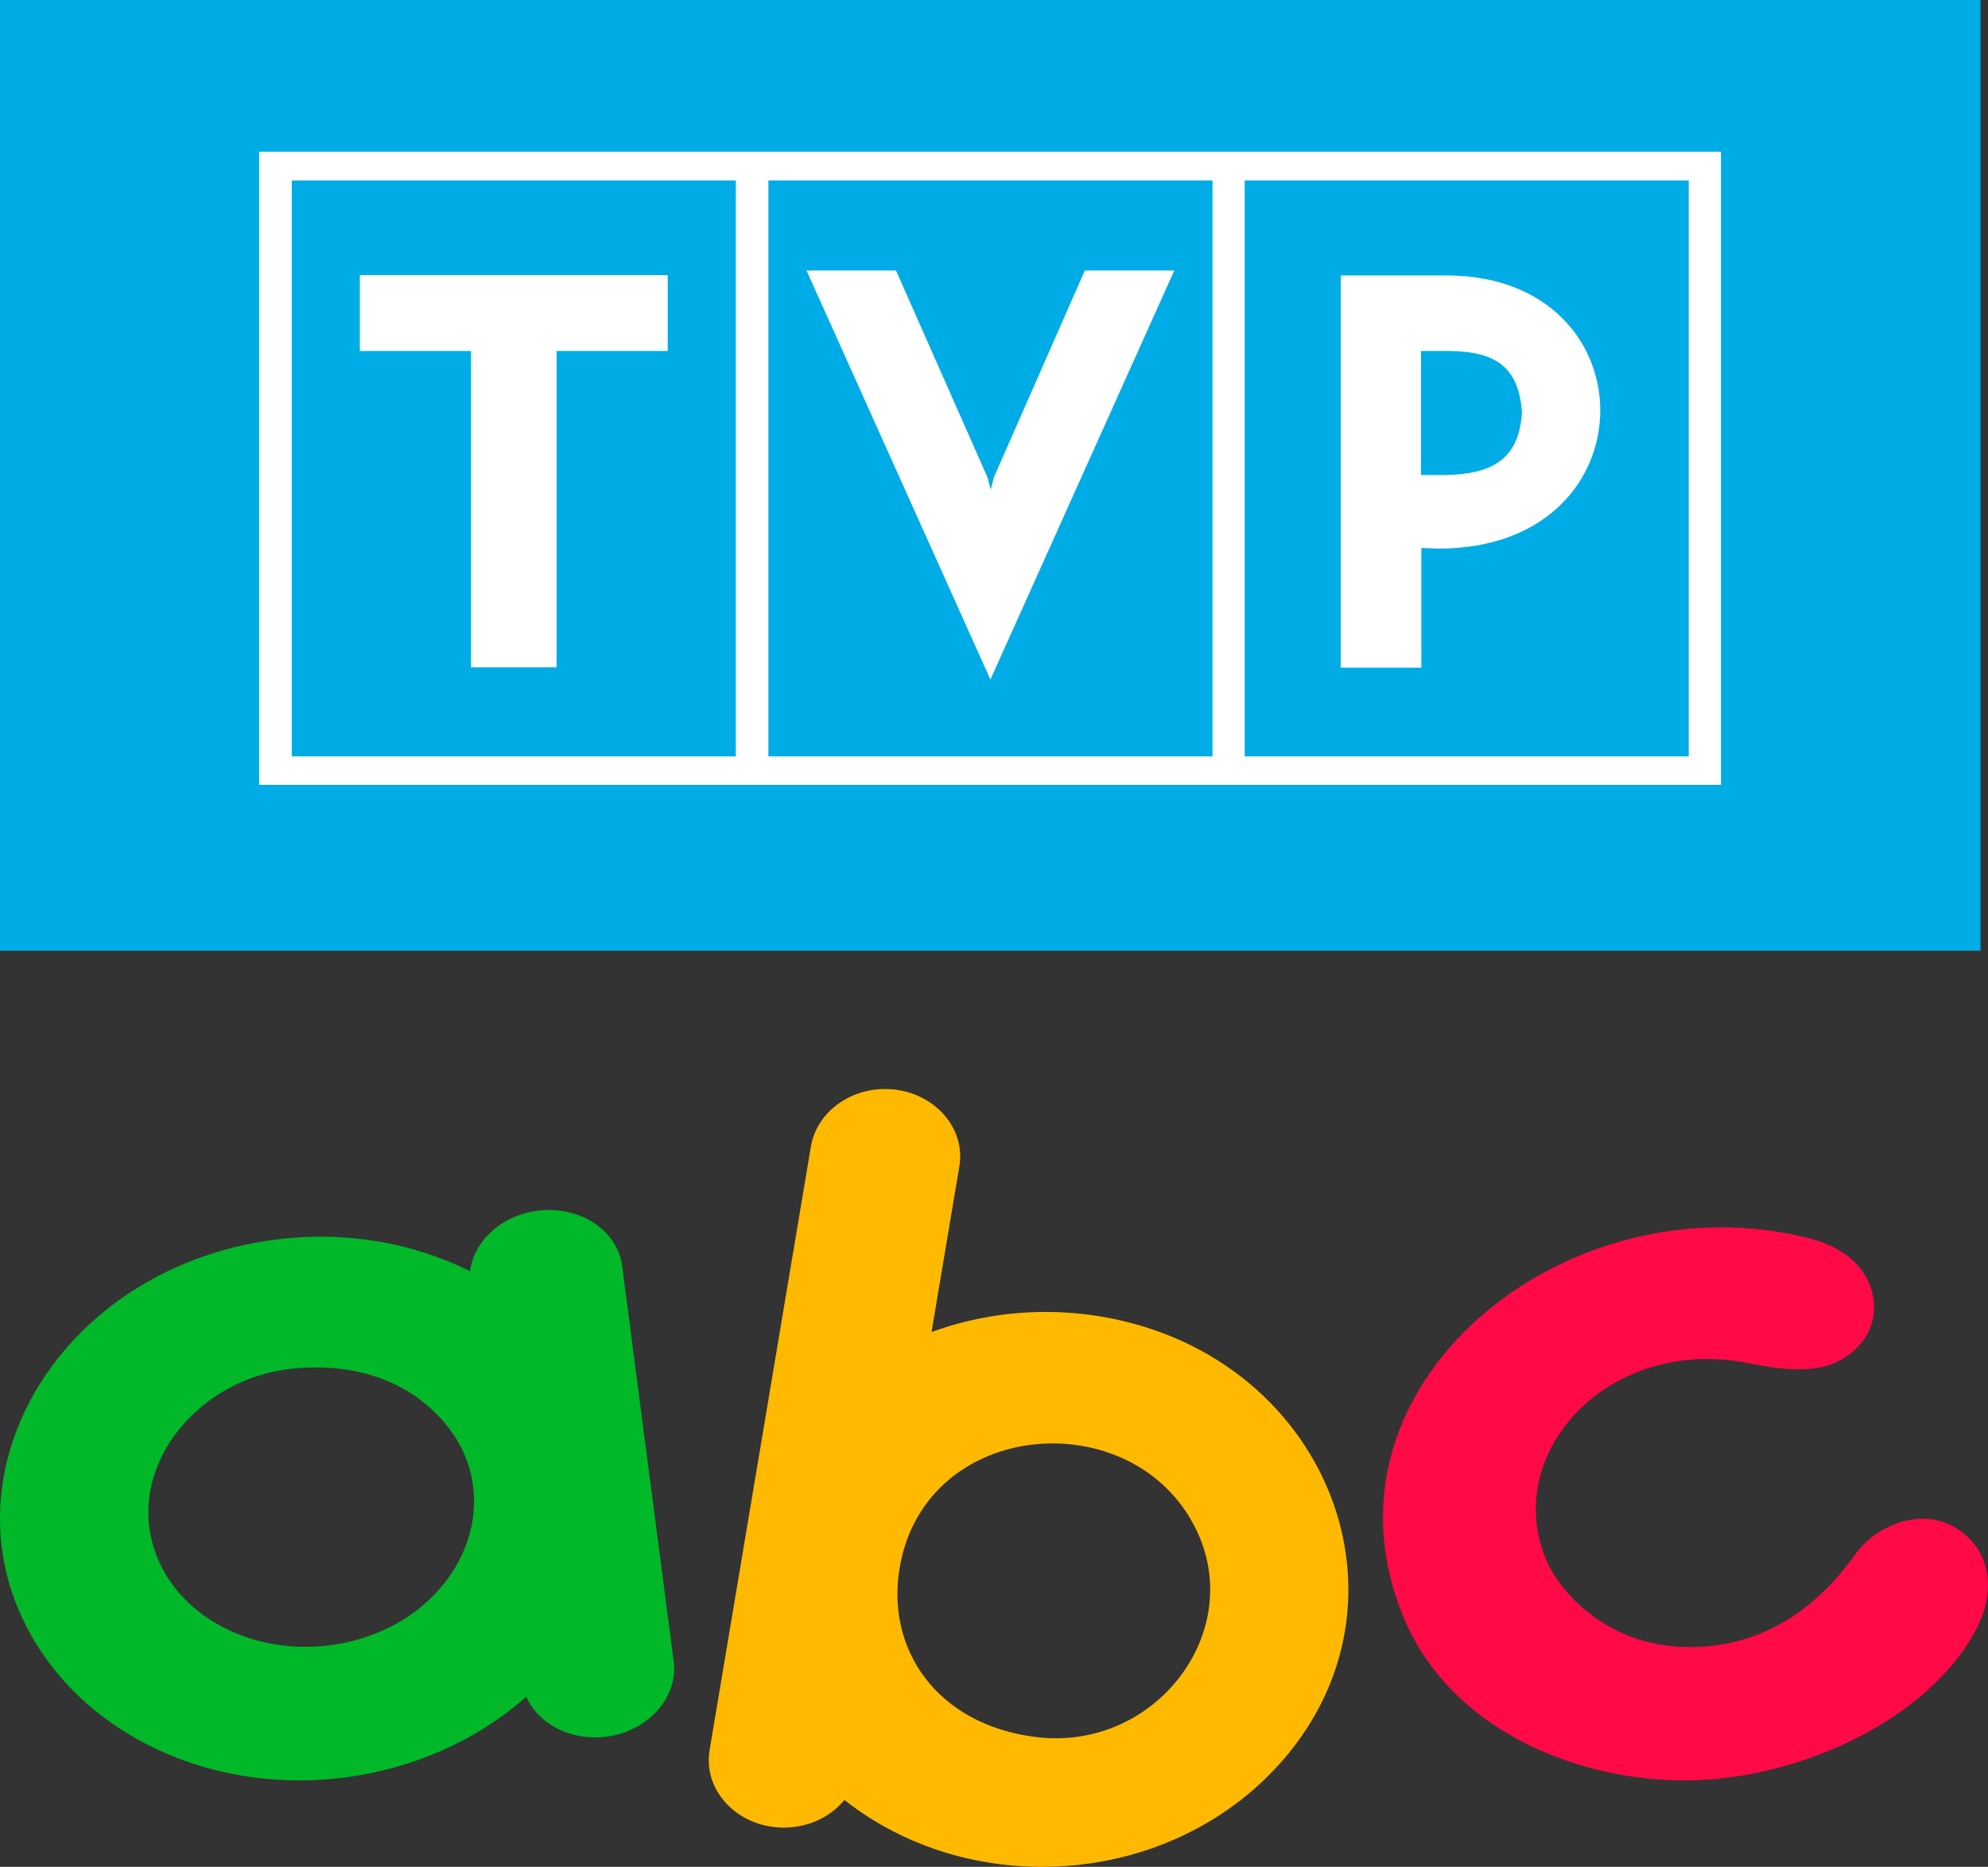
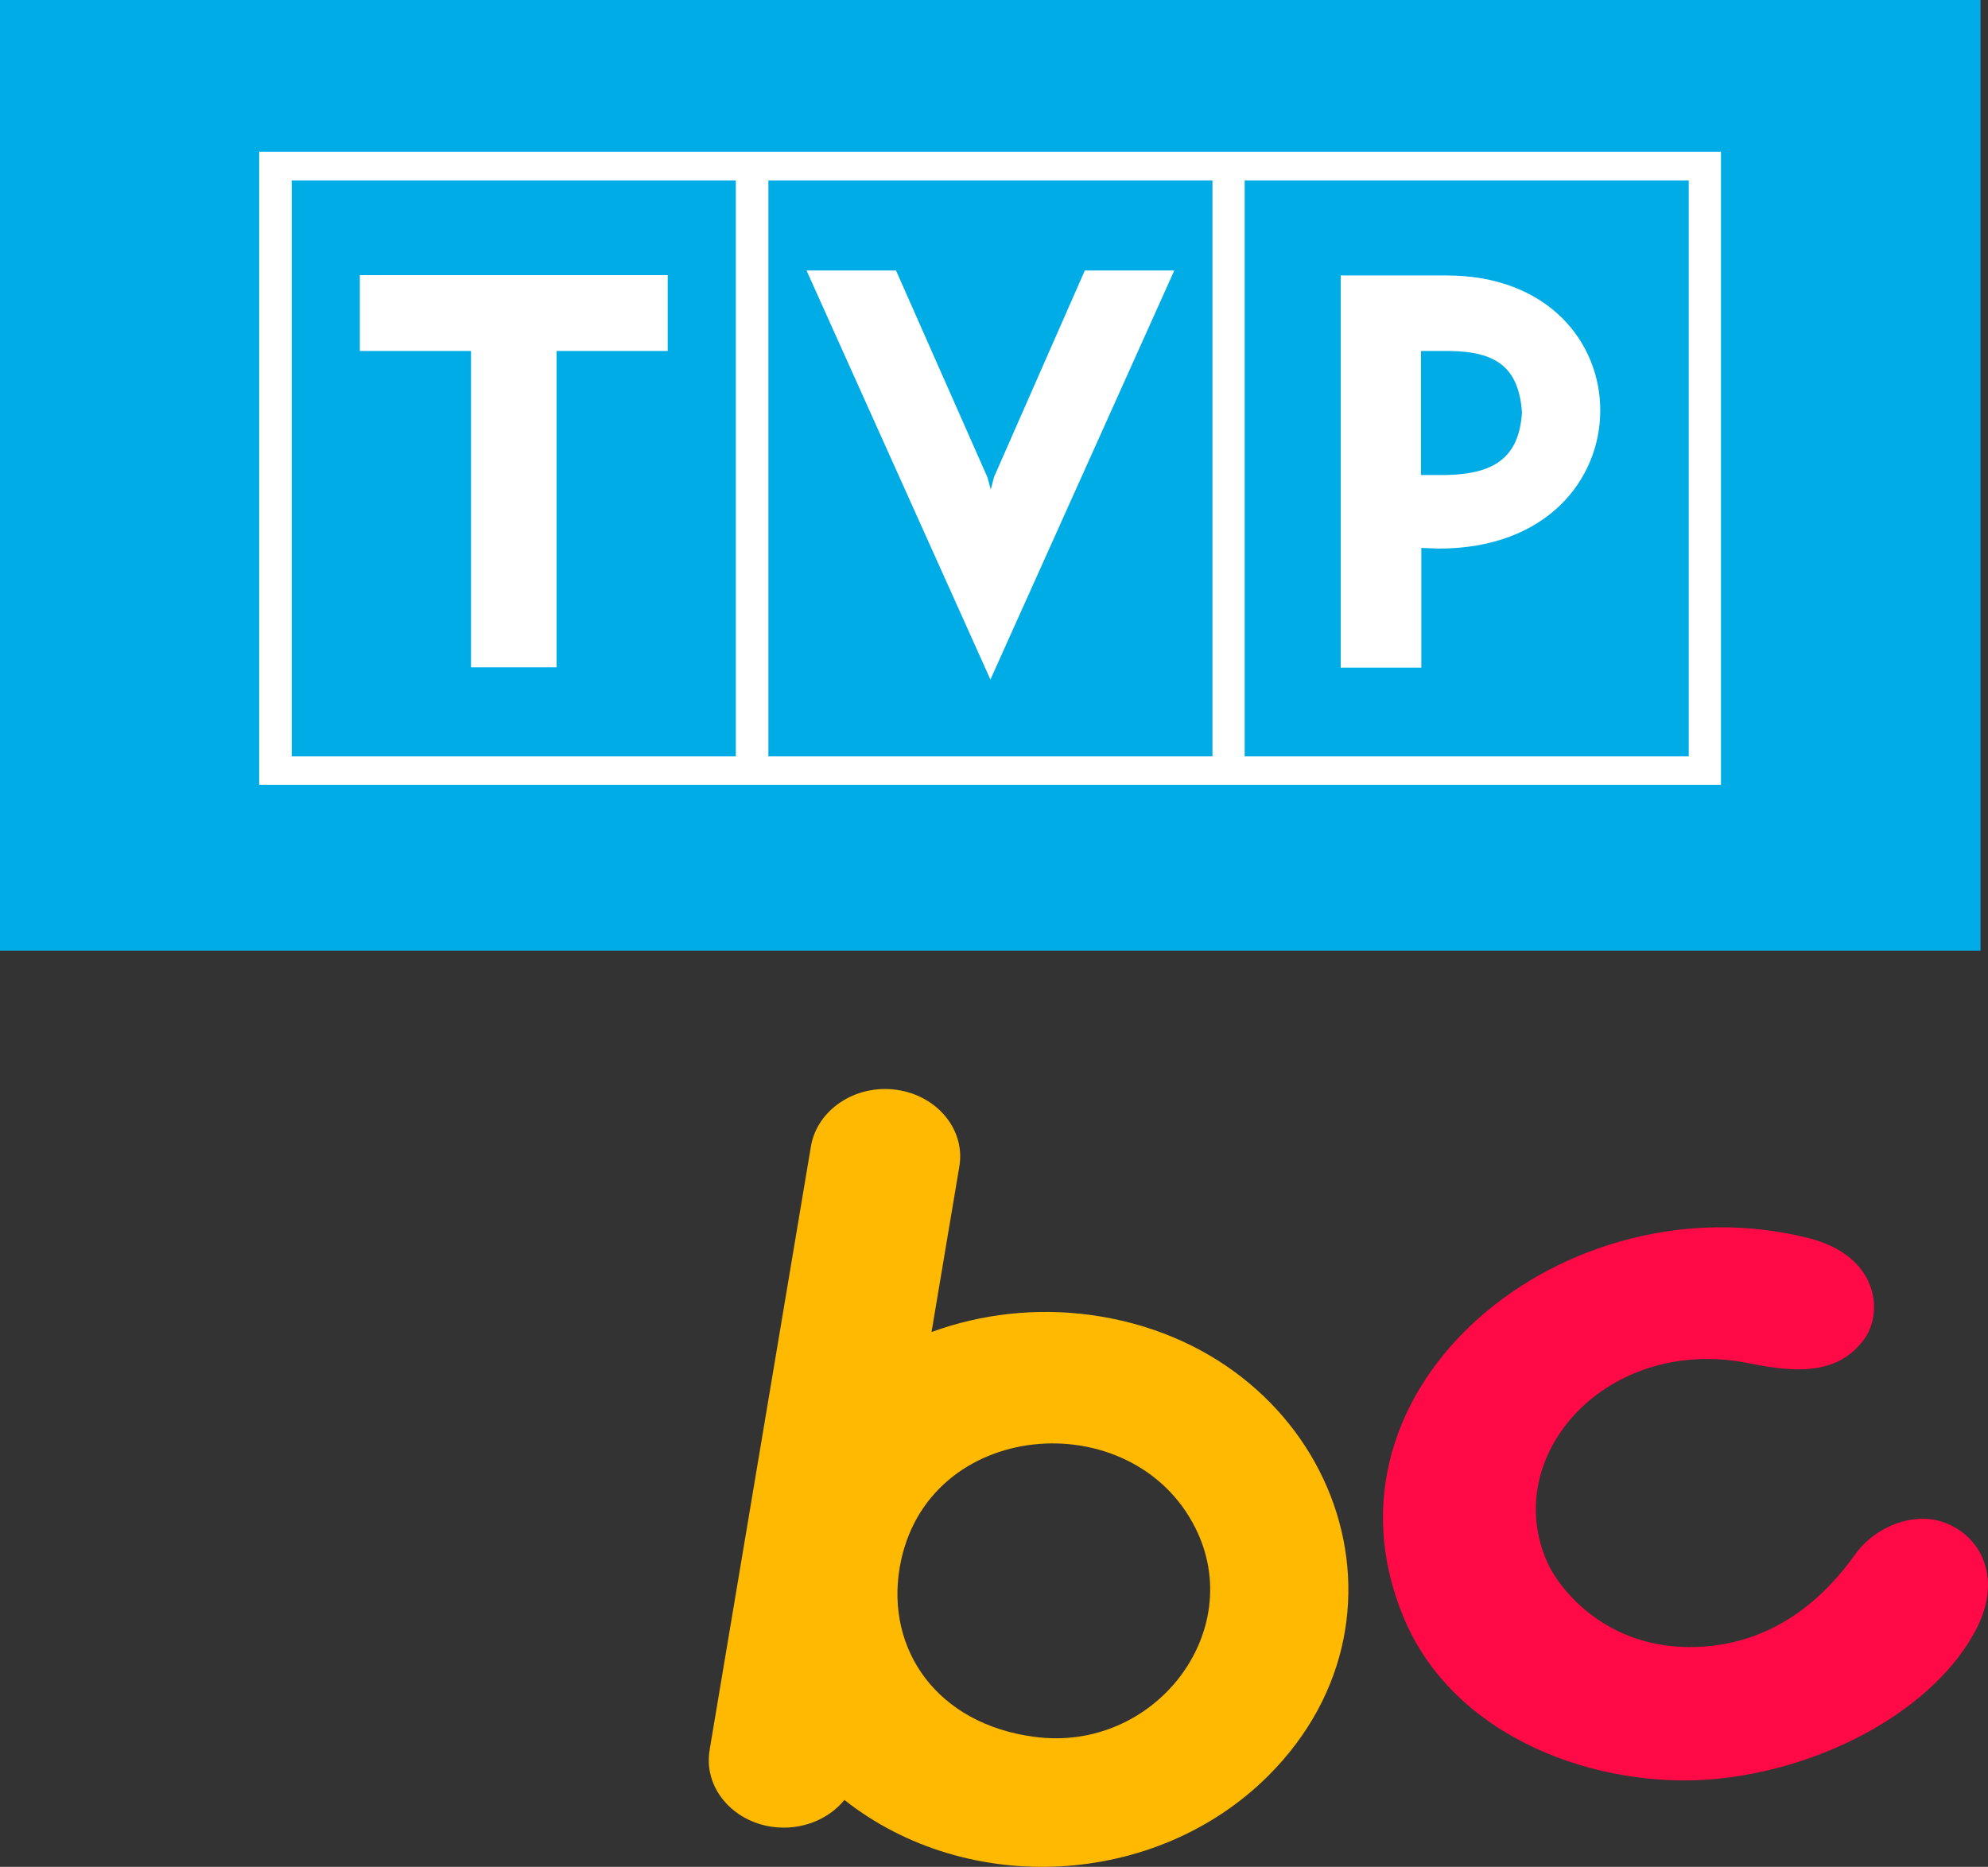
<svg xmlns="http://www.w3.org/2000/svg" width="115" height="108" viewBox="0 0 115 108" fill="none">
  <rect x="0" y="0" width="115" height="108" fill="#333333" stroke="none" />
  <path d="M112.56 88.112C110.728 87.383 108.45 88.327 107.311 89.932C105.71 92.166 102.855 95.112 98.15 95.278C92.852 95.46 90.162 91.835 89.518 90.412C86.712 84.139 93.05 77.188 101.221 78.876C104.126 79.472 106.387 79.455 107.839 77.469C108.962 75.93 108.681 72.653 104.621 71.627C90.64 68.085 75.636 80.117 81.182 93.54C84.104 100.607 92.472 103.52 99.141 102.925C105.595 102.345 112.016 98.803 114.359 94.169C115.779 91.372 114.69 88.956 112.56 88.112Z" fill="#FF0946" />
  <path d="M63.046 76.066C59.944 75.654 56.792 75.997 53.886 77.059L55.495 67.482C55.856 65.358 54.215 63.371 51.851 63.045C49.487 62.72 47.271 64.193 46.91 66.317L41.05 101.233V101.25C40.689 103.375 42.33 105.362 44.694 105.688C46.352 105.91 47.928 105.259 48.847 104.129C55.988 109.765 66.871 109.2 73.355 102.741C82.892 93.232 76.901 77.933 63.046 76.066ZM59.845 100.479C54.215 99.743 51.227 95.442 52.048 90.662C53.542 82.045 65.508 81.103 69.153 88.401C72.157 94.397 66.789 101.404 59.845 100.479Z" fill="#FFB900" />
-   <path d="M38.973 96.119L35.99 73.239C35.722 71.165 33.526 69.726 31.096 70.044C29.001 70.312 27.409 71.8 27.192 73.54C23.806 71.85 19.851 71.198 15.896 71.717C3.109 73.389 -3.929 85.9 2.305 95.434C5.774 100.736 12.662 103.78 19.968 102.826C23.806 102.325 27.51 100.752 30.443 98.16C31.13 99.732 33.023 100.736 35.085 100.468C37.498 100.15 39.241 98.193 38.973 96.119ZM19.064 95.183C13.885 95.835 9.226 92.808 8.64 88.375C8.053 83.977 11.908 79.678 16.935 79.176C20.32 78.842 23.153 79.762 25.13 81.685C30.074 86.452 26.555 94.213 19.064 95.183Z" fill="#00B828" />
  <path fill-rule="evenodd" clip-rule="evenodd" d="M0 0H114.568V55H0V0Z" fill="#00ACE5" />
  <path fill-rule="evenodd" clip-rule="evenodd" d="M44.449 10.439H70.137V43.759H44.449V10.439ZM72.001 10.439H97.689V43.759H72.001V10.439ZM77.558 15.916V38.626H82.219V31.698L83.228 31.736C89.488 31.736 92.571 27.729 92.571 23.74C92.571 19.828 89.583 15.935 83.666 15.935H77.558V15.916ZM82.2 20.305H83.875C86.539 20.343 87.852 21.24 88.042 23.855C87.871 26.565 86.329 27.423 83.647 27.481H82.2V20.305ZM57.293 39.313L46.656 15.649H51.832L57.121 27.614L57.312 28.32L57.502 27.595L62.754 15.649H67.929L57.293 39.313ZM38.626 20.305V15.916H20.816V20.305H27.247V38.607H32.195V20.305H38.626ZM16.877 10.439H42.565V43.759H16.877V10.439ZM14.993 8.778H99.554V45.401H14.993V8.778Z" fill="white" />
</svg>